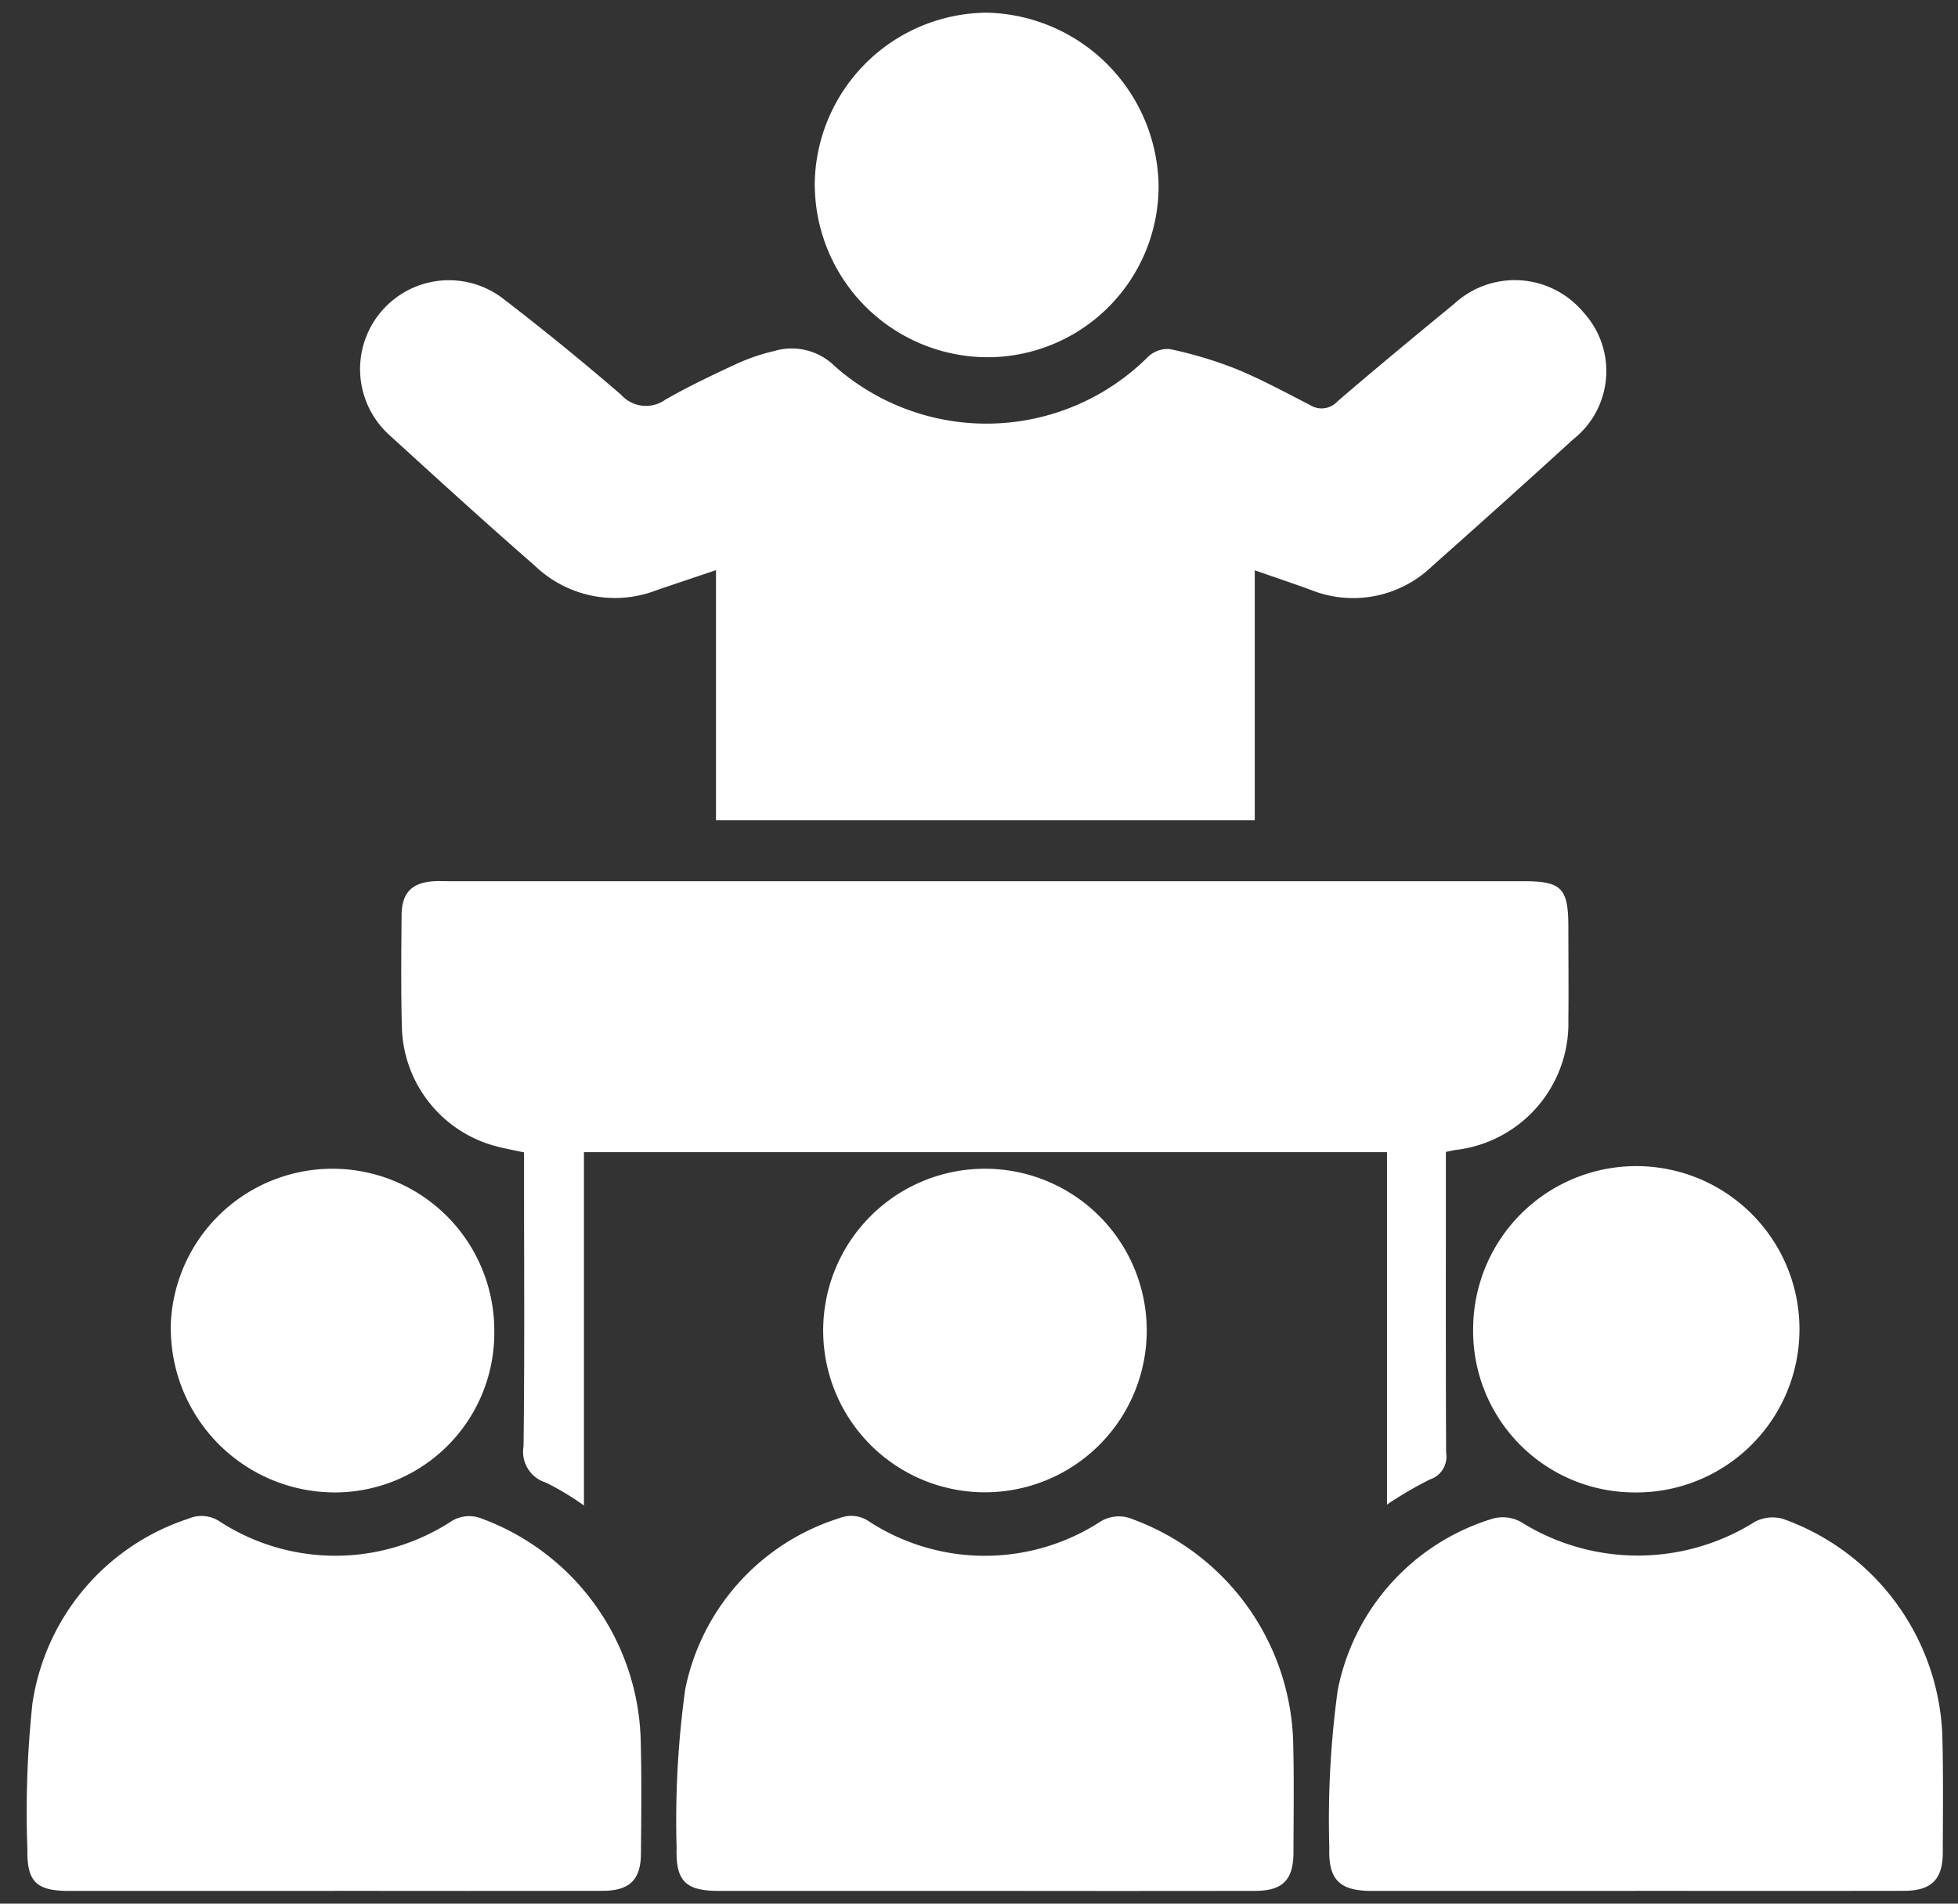
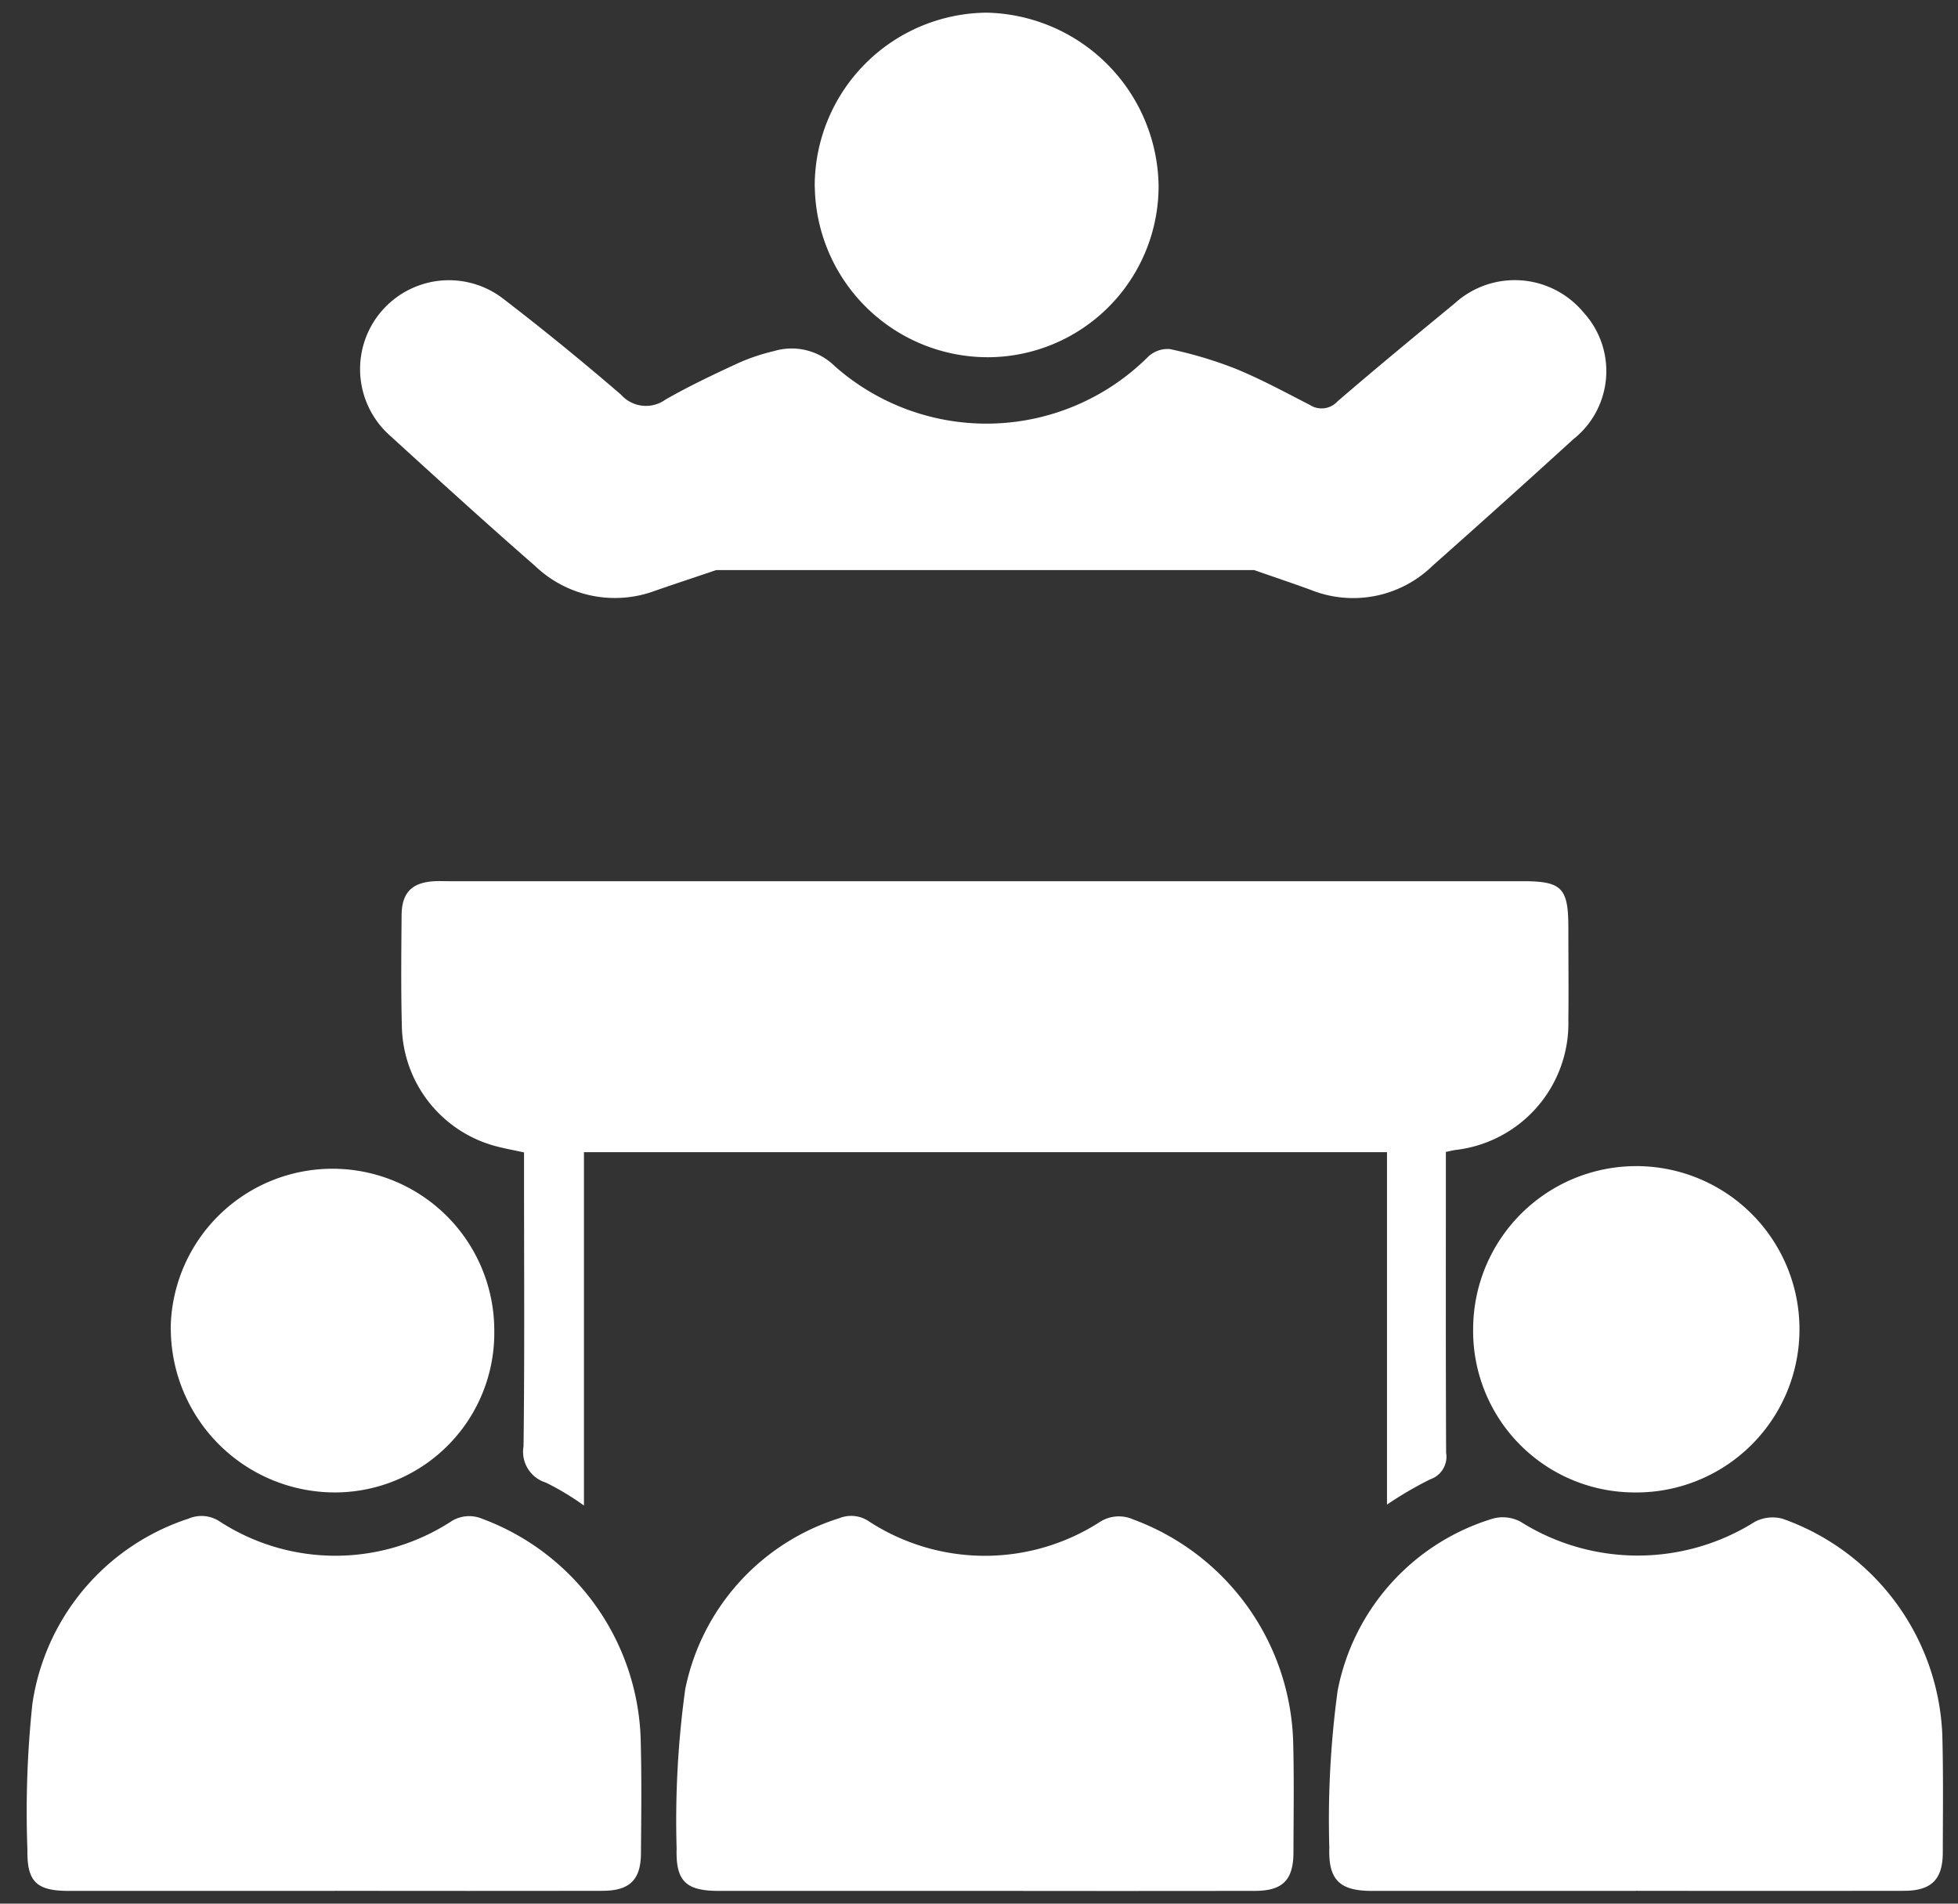
<svg xmlns="http://www.w3.org/2000/svg" width="72" height="70" viewBox="0 0 72 70">
  <rect x="0" y="0" width="72" height="70" fill="#333333" stroke="none" />
  <defs>
    <clipPath id="clip-path">
      <rect id="Rectangle_58234" data-name="Rectangle 58234" width="70.443" height="69.067" fill="#fff" />
    </clipPath>
  </defs>
  <g id="_4" data-name="4" transform="translate(-14576 -8184)">
    <rect id="Rectangle_58283" data-name="Rectangle 58283" width="72" height="70" transform="translate(14576 8184)" fill="none" />
    <g id="Group_144935" data-name="Group 144935" transform="translate(14577 8182.583)">
      <g id="Group_144934" data-name="Group 144934" transform="translate(0 1.883)" clip-path="url(#clip-path)">
-         <path id="Path_91323" data-name="Path 91323" d="M97.392,62.442v9.2H77.581V62.445c-.808.274-1.521.508-2.228.754a4.243,4.243,0,0,1-4.422-.906c-1.818-1.584-3.6-3.21-5.382-4.835a3.268,3.268,0,0,1,4.139-5.045c1.5,1.148,2.968,2.346,4.4,3.579a1.227,1.227,0,0,0,1.635.182c.858-.493,1.759-.918,2.658-1.335a7.307,7.307,0,0,1,1.336-.45,2.256,2.256,0,0,1,2.236.56A8.417,8.417,0,0,0,93.469,54.6a1.051,1.051,0,0,1,.794-.285,15.043,15.043,0,0,1,2.423.723c.938.384,1.833.871,2.737,1.335a.791.791,0,0,0,1.012-.134c1.416-1.219,2.856-2.407,4.3-3.595a3.284,3.284,0,0,1,4.743.321,3.193,3.193,0,0,1-.375,4.669q-2.569,2.342-5.17,4.648a4.181,4.181,0,0,1-4.478.89c-.66-.242-1.326-.464-2.064-.722" transform="translate(-52.252 -41.946)" fill="#fff" />
+         <path id="Path_91323" data-name="Path 91323" d="M97.392,62.442H77.581V62.445c-.808.274-1.521.508-2.228.754a4.243,4.243,0,0,1-4.422-.906c-1.818-1.584-3.6-3.21-5.382-4.835a3.268,3.268,0,0,1,4.139-5.045c1.5,1.148,2.968,2.346,4.4,3.579a1.227,1.227,0,0,0,1.635.182c.858-.493,1.759-.918,2.658-1.335a7.307,7.307,0,0,1,1.336-.45,2.256,2.256,0,0,1,2.236.56A8.417,8.417,0,0,0,93.469,54.6a1.051,1.051,0,0,1,.794-.285,15.043,15.043,0,0,1,2.423.723c.938.384,1.833.871,2.737,1.335a.791.791,0,0,0,1.012-.134c1.416-1.219,2.856-2.407,4.3-3.595a3.284,3.284,0,0,1,4.743.321,3.193,3.193,0,0,1-.375,4.669q-2.569,2.342-5.17,4.648a4.181,4.181,0,0,1-4.478.89c-.66-.242-1.326-.464-2.064-.722" transform="translate(-52.252 -41.946)" fill="#fff" />
        <path id="Path_91324" data-name="Path 91324" d="M79.275,191.394a9.989,9.989,0,0,0-1.4-.843,1.186,1.186,0,0,1-.821-1.338c.041-3.312.018-6.625.018-9.937v-.866c-.365-.079-.686-.138-1-.219a4.652,4.652,0,0,1-3.49-4.322c-.039-1.395-.024-2.792-.012-4.188.007-.829.385-1.2,1.217-1.244.165-.009.331,0,.5,0H113.8c1.433,0,1.673.245,1.674,1.7,0,1.136.013,2.271,0,3.407a4.686,4.686,0,0,1-4.16,4.777c-.091.015-.182.037-.344.071v.842c0,3.407-.007,6.814.009,10.222a.878.878,0,0,1-.587.976,13.676,13.676,0,0,0-1.587.928V178.4H79.275Z" transform="translate(-58.802 -136.5)" fill="#fff" />
        <path id="Path_91325" data-name="Path 91325" d="M137.3,305.354h-9.788c-1.208,0-1.589-.353-1.551-1.564a35.23,35.23,0,0,1,.317-5.855,8.315,8.315,0,0,1,5.671-6.288,1.163,1.163,0,0,1,1.108.135,7.81,7.81,0,0,0,8.456.013,1.293,1.293,0,0,1,1.238-.1,9,9,0,0,1,5.88,8.118c.038,1.368.016,2.744.012,4.116,0,1.024-.395,1.423-1.413,1.424q-4.965.008-9.93,0" transform="translate(-102.08 -236.289)" fill="#fff" />
        <path id="Path_91326" data-name="Path 91326" d="M11.309,305.38H1.527c-1.186,0-1.539-.338-1.52-1.511A37.66,37.66,0,0,1,.19,298.5a8.449,8.449,0,0,1,5.738-6.807,1.211,1.211,0,0,1,1.173.118,7.812,7.812,0,0,0,8.452.006,1.232,1.232,0,0,1,1.171-.123,8.939,8.939,0,0,1,5.838,8.277c.034,1.346.017,2.695.006,4.042-.008.962-.421,1.362-1.406,1.364q-4.926.008-9.852,0" transform="translate(0.001 -236.315)" fill="#fff" />
        <path id="Path_91327" data-name="Path 91327" d="M263.813,305.569H254.1c-1.172,0-1.6-.4-1.56-1.583a35.177,35.177,0,0,1,.307-5.785,8.243,8.243,0,0,1,5.708-6.322,1.383,1.383,0,0,1,1.022.118,8.086,8.086,0,0,0,8.61,0,1.405,1.405,0,0,1,1.022-.112,8.808,8.808,0,0,1,5.872,7.936c.039,1.441.021,2.885.018,4.327,0,1-.418,1.417-1.427,1.418q-4.926.007-9.857,0" transform="translate(-204.658 -236.504)" fill="#fff" />
        <path id="Path_91328" data-name="Path 91328" d="M152.755,6.406A6.377,6.377,0,0,1,159.078,0,6.461,6.461,0,0,1,165.4,6.37a6.294,6.294,0,0,1-6.257,6.3,6.366,6.366,0,0,1-6.385-6.262" transform="translate(-123.796)" fill="#fff" />
        <path id="Path_91329" data-name="Path 91329" d="M280.461,229.628a6,6,0,1,1,5.853,6.047,5.937,5.937,0,0,1-5.853-6.047" transform="translate(-227.29 -181.263)" fill="#fff" />
        <path id="Path_91330" data-name="Path 91330" d="M27.832,229.7a5.948,5.948,0,1,1,11.9.063,5.864,5.864,0,0,1-5.875,5.921,6.036,6.036,0,0,1-6.02-5.984" transform="translate(-22.556 -181.271)" fill="#fff" />
-         <path id="Path_91331" data-name="Path 91331" d="M154.4,229.706a5.949,5.949,0,1,1,5.925,5.973,5.948,5.948,0,0,1-5.925-5.973" transform="translate(-125.13 -181.271)" fill="#fff" />
      </g>
    </g>
  </g>
</svg>